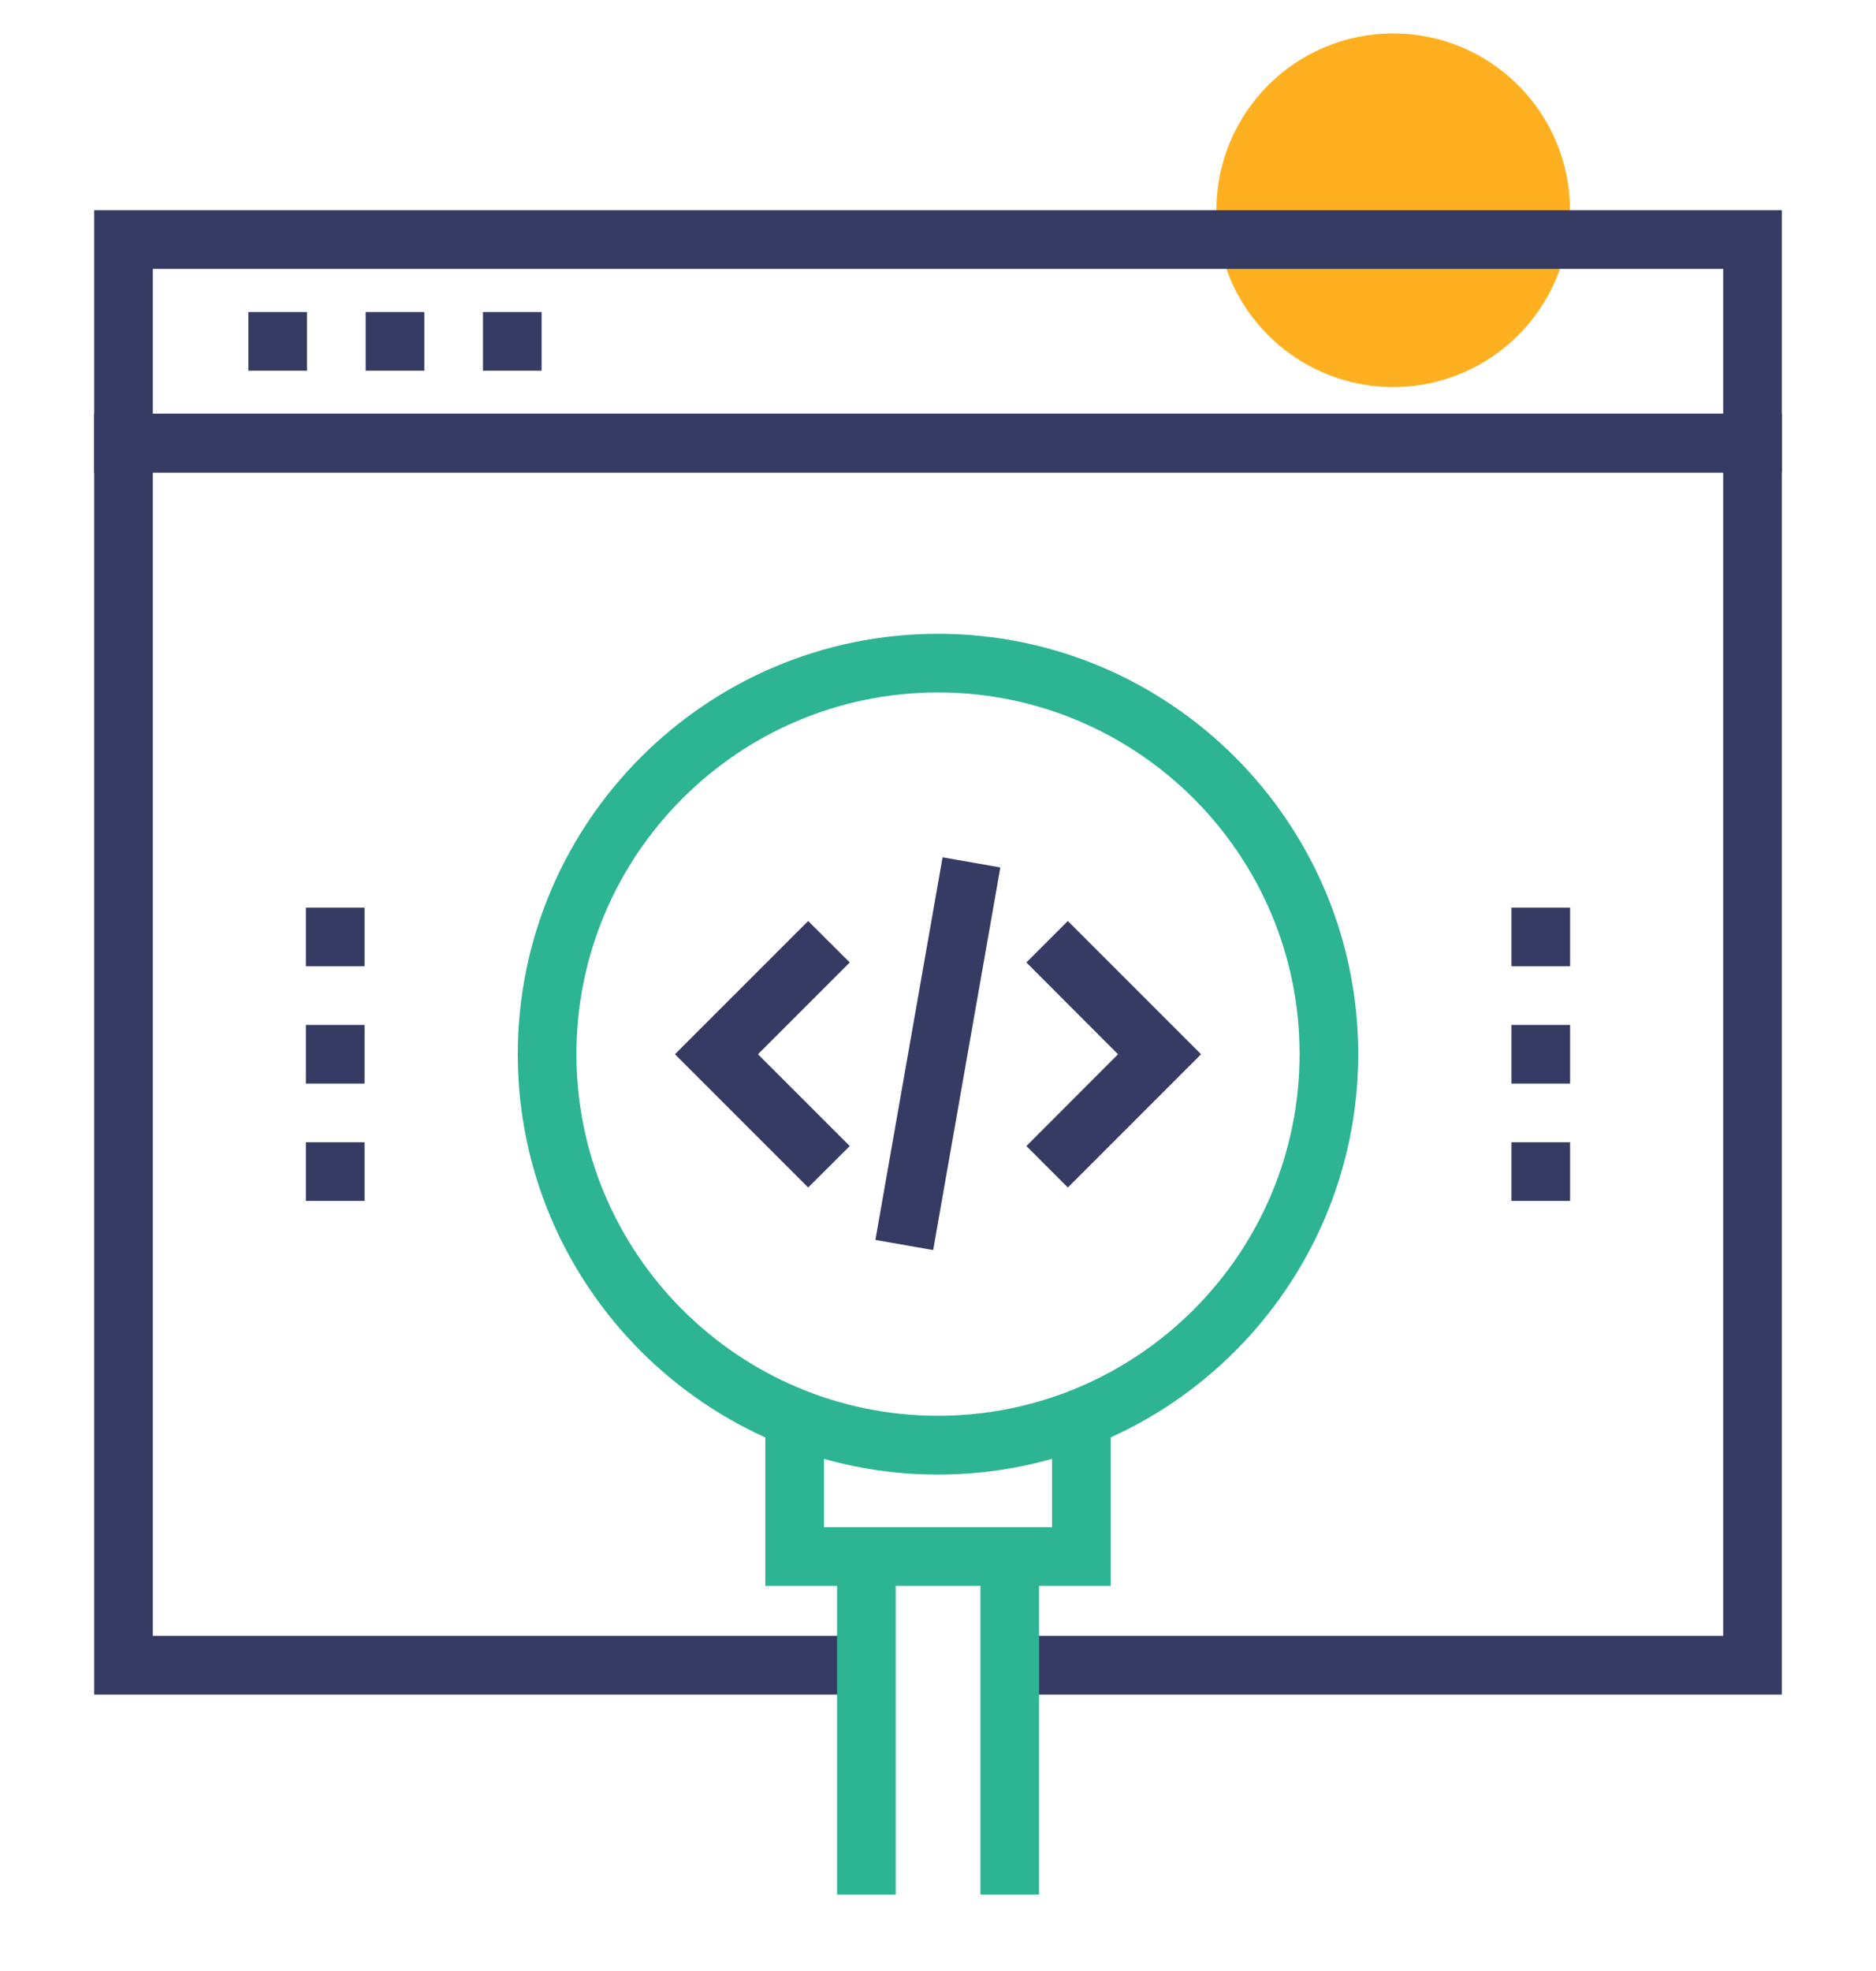
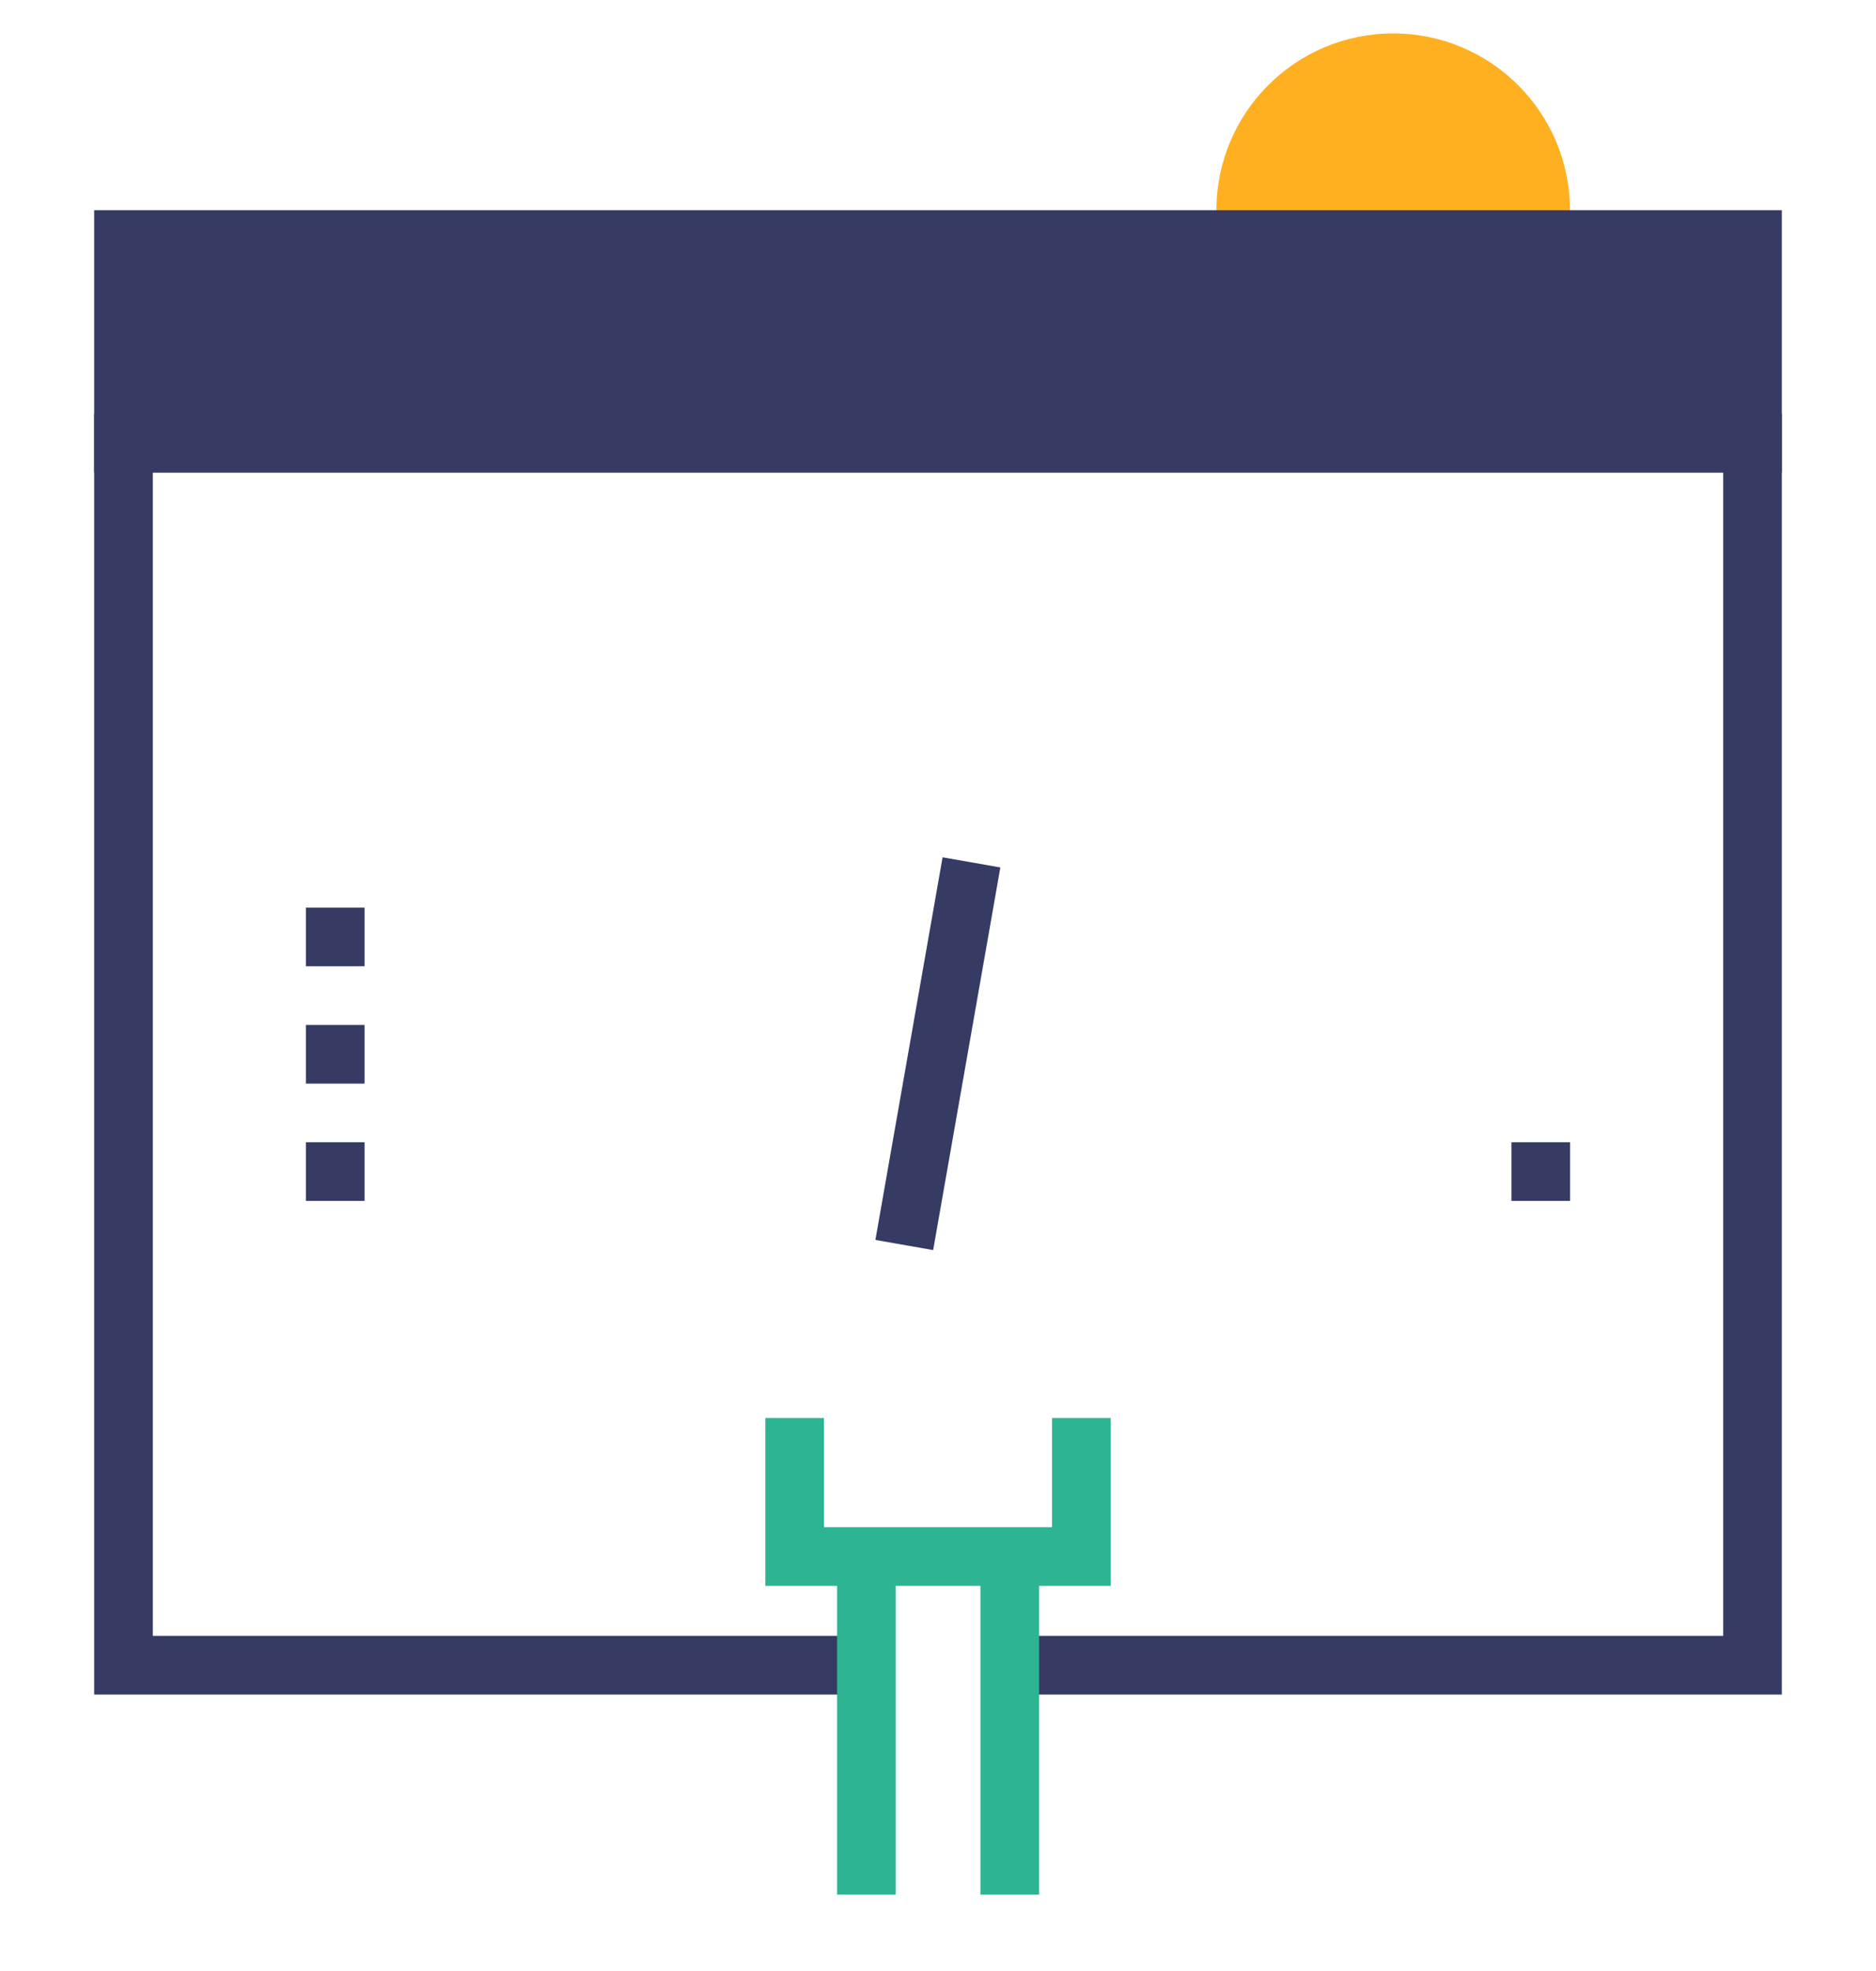
<svg xmlns="http://www.w3.org/2000/svg" id="Layer_1" x="0px" y="0px" viewBox="0 0 133.08 139.77" style="enable-background:new 0 0 133.08 139.77;" xml:space="preserve">
  <style type="text/css">	.st0{fill:#FFB020;}	.st1{fill:#363B64;}	.st2{fill:#2CB694;}	.st3{fill:#2DB493;}</style>
  <circle class="st0" cx="98.83" cy="14.91" r="12.54" />
  <g>
    <g>
      <polygon class="st1" points="126.4,120.18 71.63,120.18 71.63,116.02 122.24,116.02 122.24,33.51 10.84,33.51 10.84,116.02    61.46,116.02 61.46,120.18 6.68,120.18 6.68,29.35 126.4,29.35   " />
-       <path class="st1" d="M126.4,33.51H6.68v-18.6H126.4V33.51z M10.84,29.35h111.4V19.07H10.84V29.35z" />
+       <path class="st1" d="M126.4,33.51H6.68v-18.6H126.4V33.51z M10.84,29.35h111.4H10.84V29.35z" />
      <g>
        <rect x="34.26" y="22.13" class="st1" width="4.16" height="4.16" />
        <rect x="25.94" y="22.13" class="st1" width="4.16" height="4.16" />
        <rect x="17.62" y="22.13" class="st1" width="4.16" height="4.16" />
      </g>
    </g>
    <g>
-       <path class="st3" d="M66.54,104.58c-16.44,0-29.81-13.37-29.81-29.81S50.1,44.95,66.54,44.95s29.81,13.38,29.81,29.81   S82.98,104.58,66.54,104.58z M66.54,49.11c-14.15,0-25.65,11.51-25.65,25.65c0,14.15,11.51,25.65,25.65,25.65   c14.15,0,25.65-11.51,25.65-25.65C92.2,60.62,80.69,49.11,66.54,49.11z" />
      <polygon class="st3" points="78.79,112.47 54.29,112.47 54.29,100.57 58.45,100.57 58.45,108.31 74.63,108.31 74.63,100.57    78.79,100.57   " />
      <g>
        <rect x="69.55" y="110.39" class="st3" width="4.16" height="23.98" />
        <rect x="59.38" y="110.39" class="st3" width="4.16" height="23.98" />
      </g>
    </g>
    <g>
-       <polygon class="st1" points="57.33,84.22 47.88,74.77 57.33,65.32 60.28,68.26 53.77,74.77 60.28,81.28   " />
-       <polygon class="st1" points="75.75,84.22 72.81,81.28 79.31,74.77 72.81,68.26 75.75,65.32 85.2,74.77   " />
      <rect x="52.77" y="72.69" transform="matrix(0.173 -0.985 0.985 0.173 -18.63 127.341)" class="st1" width="27.55" height="4.16" />
    </g>
    <g>
      <rect x="21.7" y="64.37" class="st1" width="4.16" height="4.16" />
      <rect x="21.7" y="72.69" class="st1" width="4.16" height="4.16" />
      <rect x="21.7" y="81.01" class="st1" width="4.16" height="4.16" />
    </g>
    <g>
-       <rect x="107.22" y="64.37" class="st1" width="4.16" height="4.16" />
-       <rect x="107.22" y="72.69" class="st1" width="4.16" height="4.16" />
      <rect x="107.22" y="81.01" class="st1" width="4.16" height="4.16" />
    </g>
  </g>
</svg>